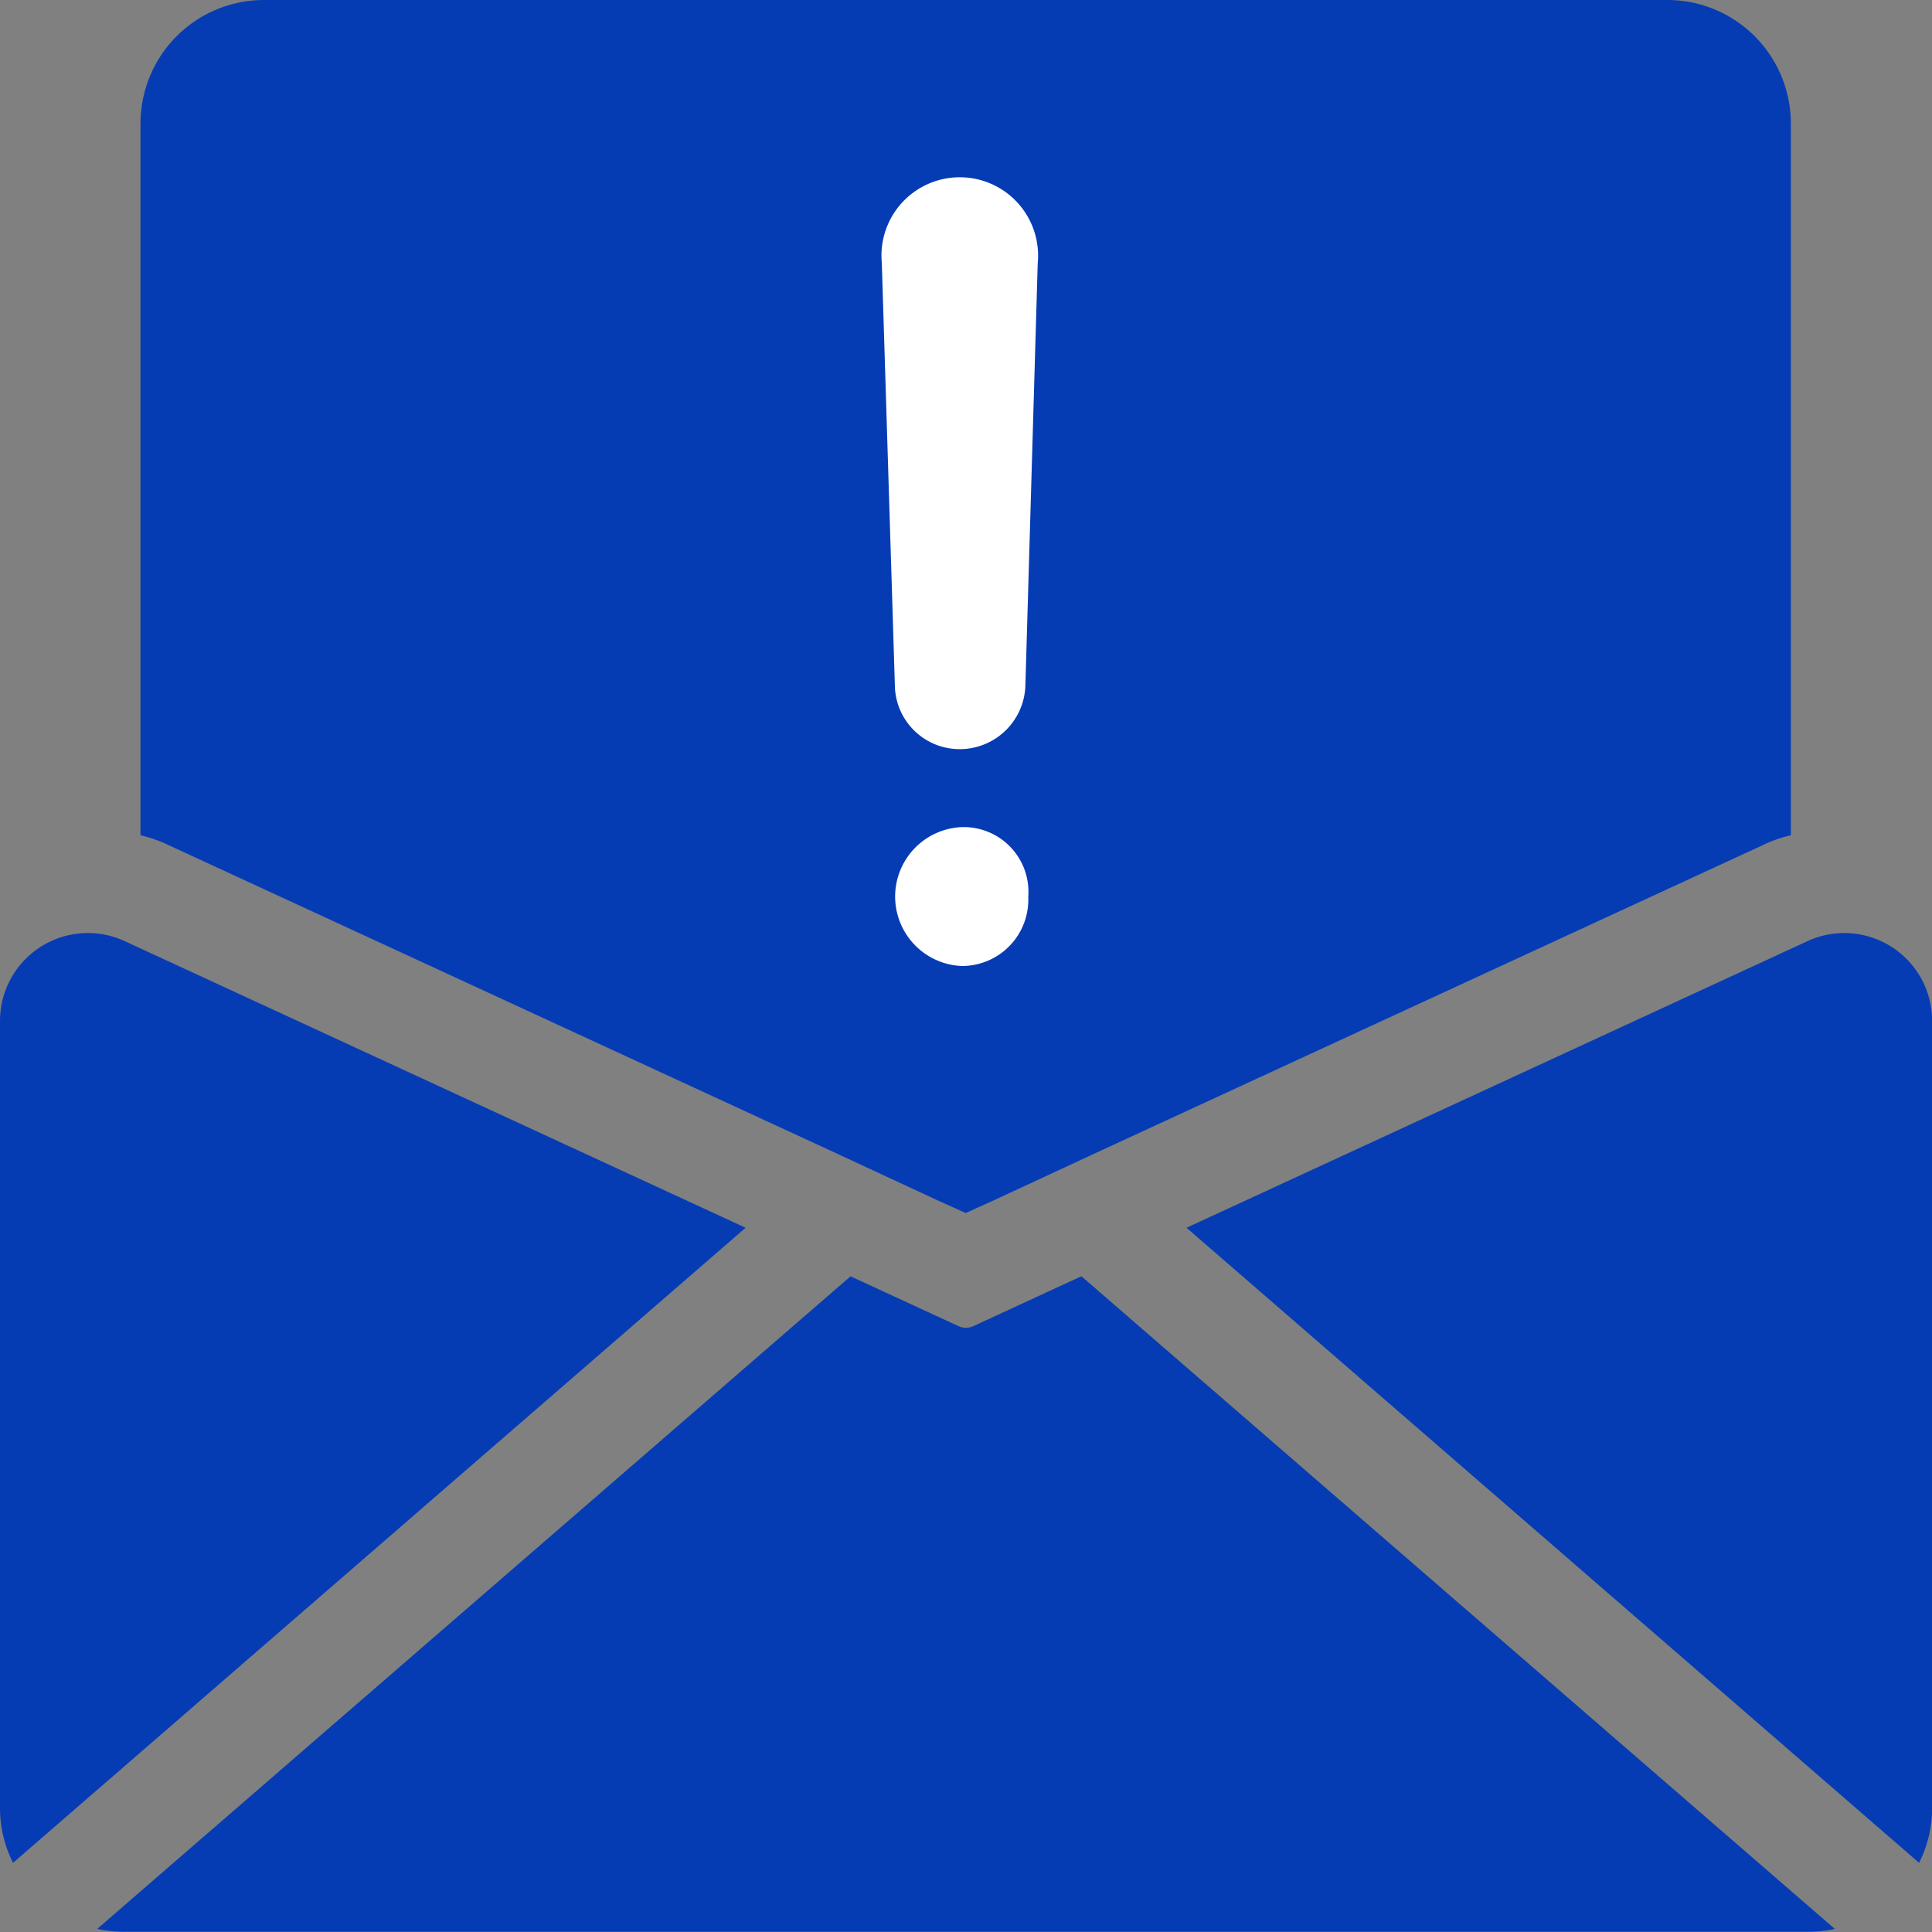
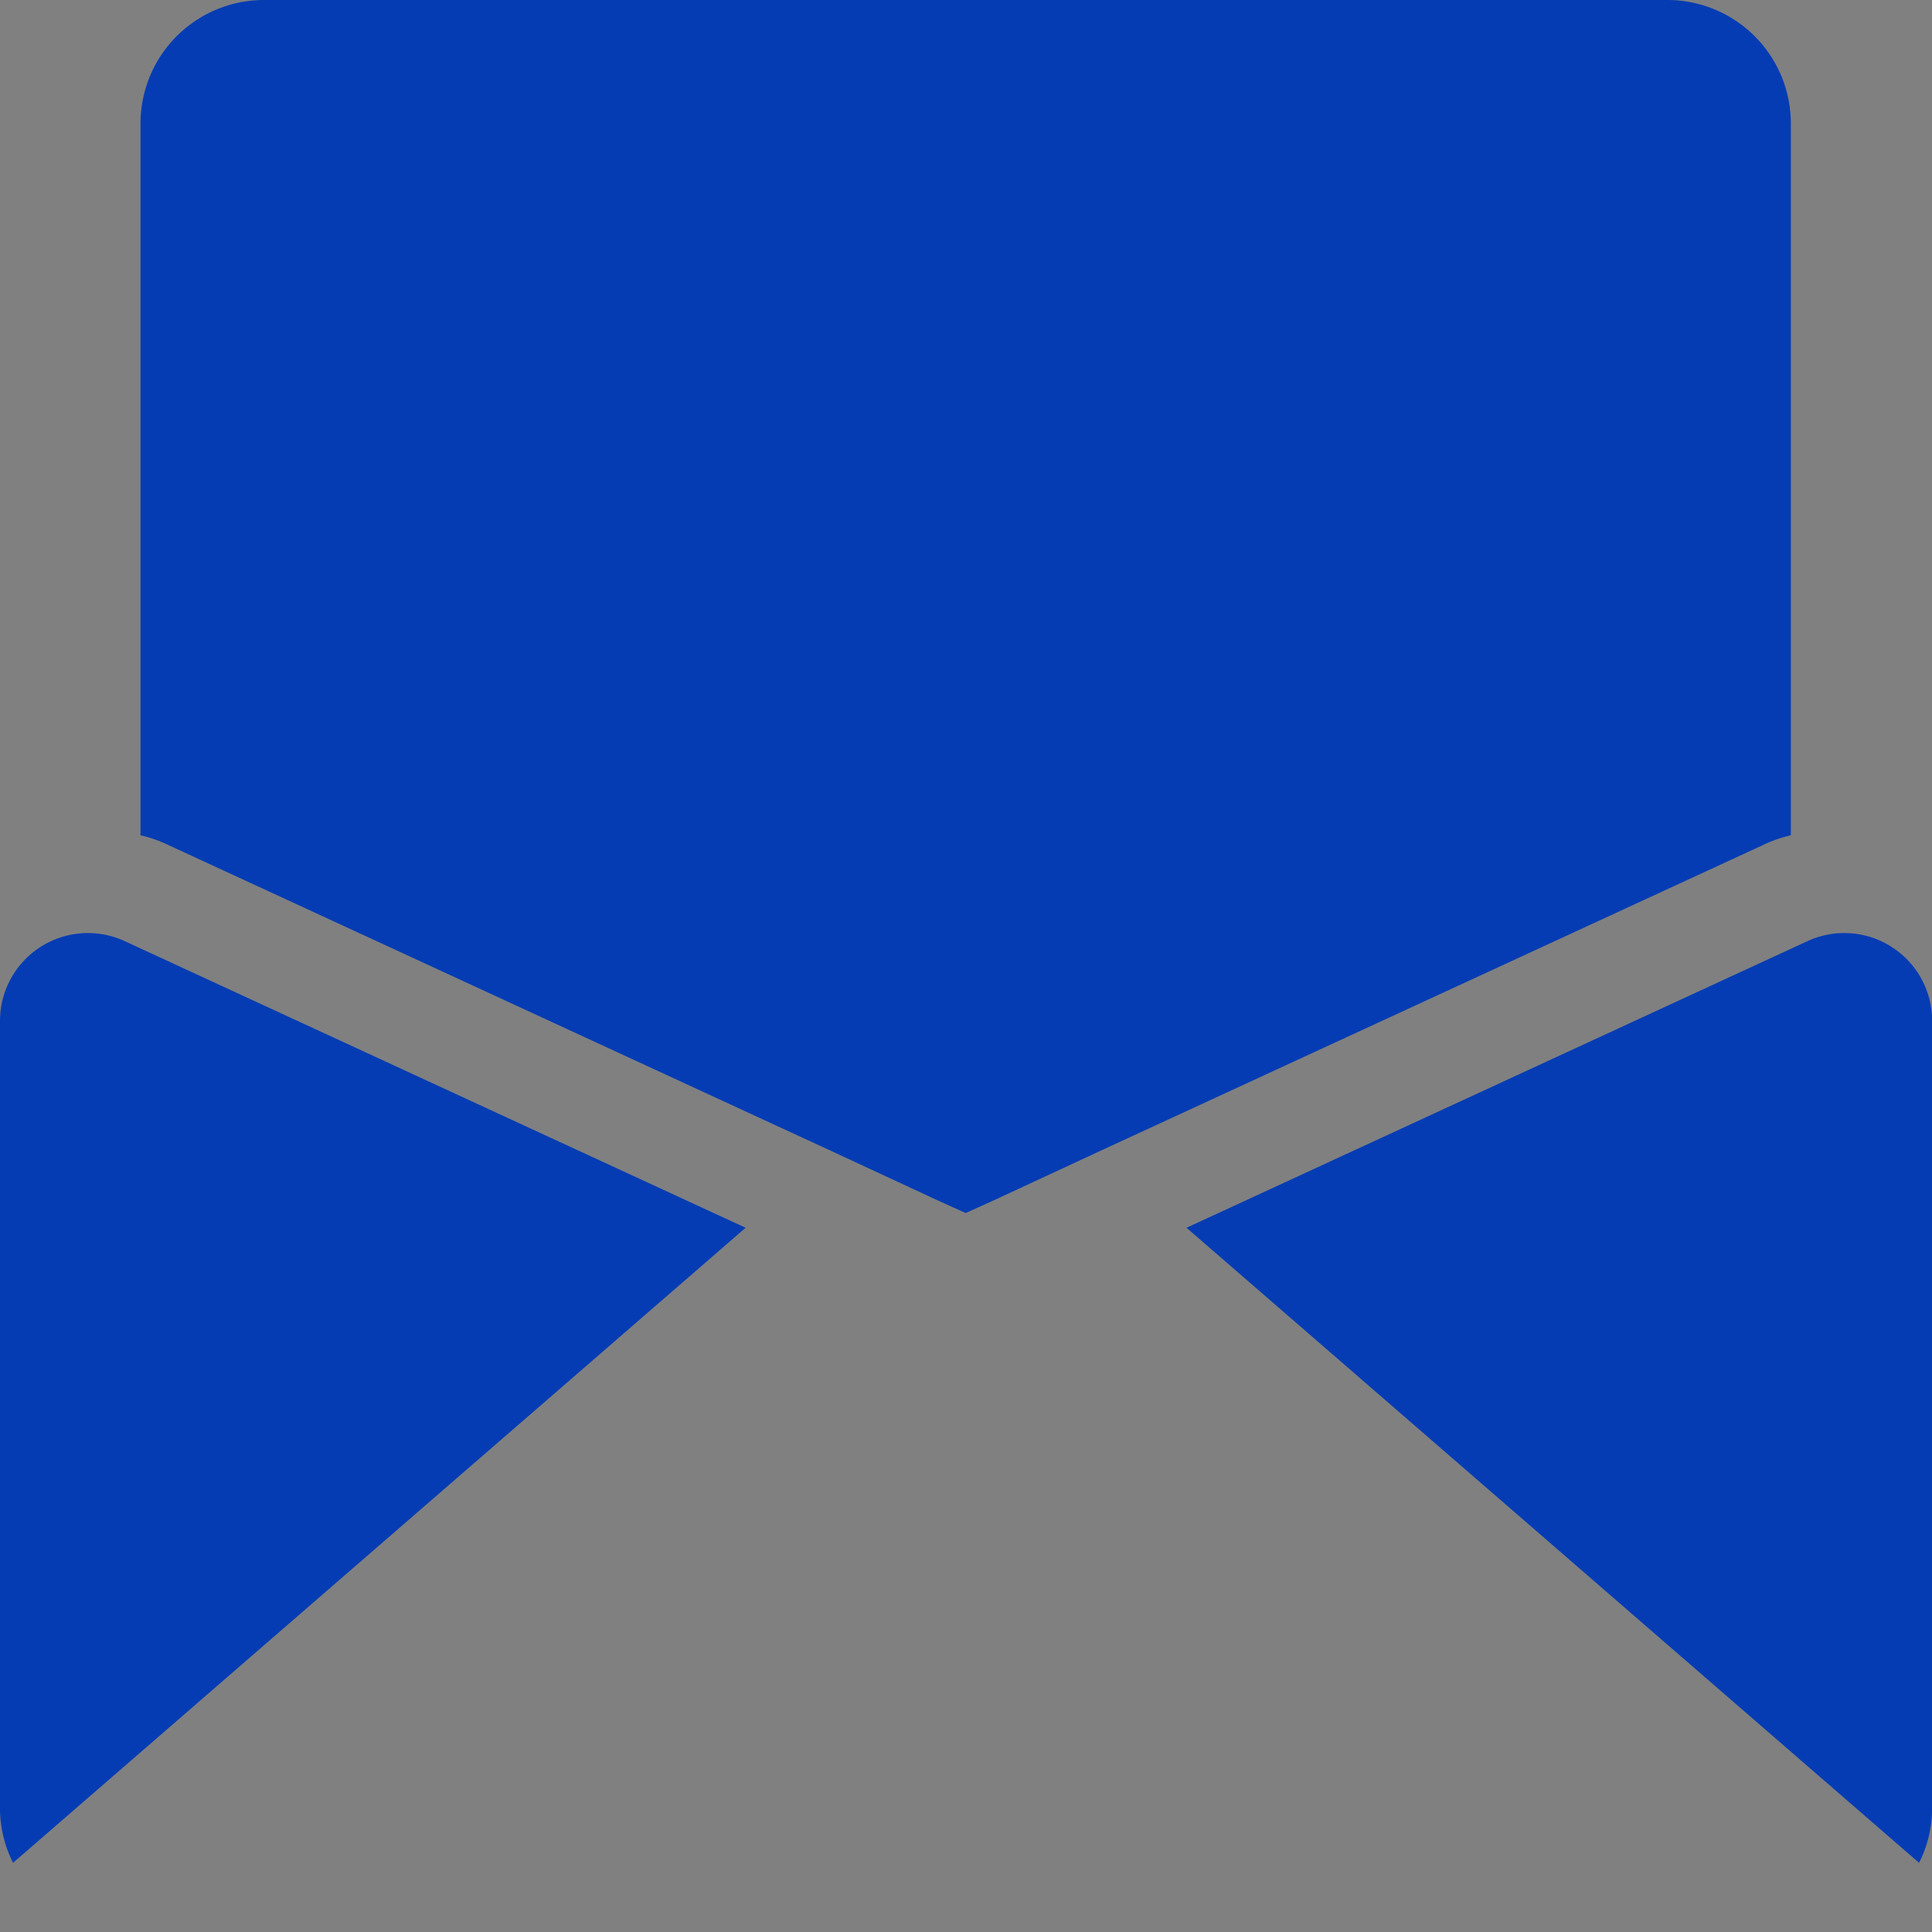
<svg xmlns="http://www.w3.org/2000/svg" width="29.604" height="29.604" viewBox="0 0 29.604 29.604">
  <rect x="0" y="0" width="29.604" height="29.604" fill="#808080" stroke="none" />
  <g id="Layer_2" data-name="Layer 2" transform="translate(-2.25 -2.25)">
-     <path id="Path_24707" data-name="Path 24707" d="M11.75,12.094a.637.637,0,0,0,0-1.109Z" transform="translate(0.727 0.668)" />
-     <path id="Path_24708" data-name="Path 24708" d="M10.273,7.985a.637.637,0,0,0,0,1.109Z" transform="translate(0.589 0.439)" />
    <path id="Path_24709" data-name="Path 24709" d="M27.664,2.25H6.134A1.893,1.893,0,0,0,4.25,4.134V15.049a2.033,2.033,0,0,1,.43.151l10.184,4.7,1.6.743.43.194.43-.194,1.6-.743,10.184-4.7a2.033,2.033,0,0,1,.43-.151V4.134A1.893,1.893,0,0,0,27.664,2.25Z" transform="translate(0.153 0)" fill="#053cb4" />
    <path id="Path_24710" data-name="Path 24710" d="M30.364,29.778a1.861,1.861,0,0,0,.2-.824V16.877a1.346,1.346,0,0,0-1.91-1.222l-9.515,4.392Z" transform="translate(1.292 1.016)" fill="#053cb4" />
-     <path id="Path_24711" data-name="Path 24711" d="M18.714,20.416l-1.657.765a.265.265,0,0,1-.224,0l-1.656-.764-11.544,10a1.878,1.878,0,0,0,.395.043H29.864a1.878,1.878,0,0,0,.395-.043Z" transform="translate(0.106 1.39)" fill="#053cb4" />
    <path id="Path_24712" data-name="Path 24712" d="M13.675,20.047,4.159,15.654A1.347,1.347,0,0,0,2.25,16.877V28.954a1.861,1.861,0,0,0,.2.824Z" transform="translate(0 1.016)" fill="#053cb4" />
-     <path id="Path_24713" data-name="Path 24713" d="M47.03,46.562a1.065,1.065,0,0,1,0-2.128A.992.992,0,0,1,48.051,45.5,1.017,1.017,0,0,1,47.03,46.562Zm.977-4.3a1.006,1.006,0,0,1-1,.977.992.992,0,0,1-1-.977l-.2-6.471a1.2,1.2,0,1,1,2.389,0Z" transform="translate(-30.045 -29.51)" fill="#fff" />
  </g>
</svg>